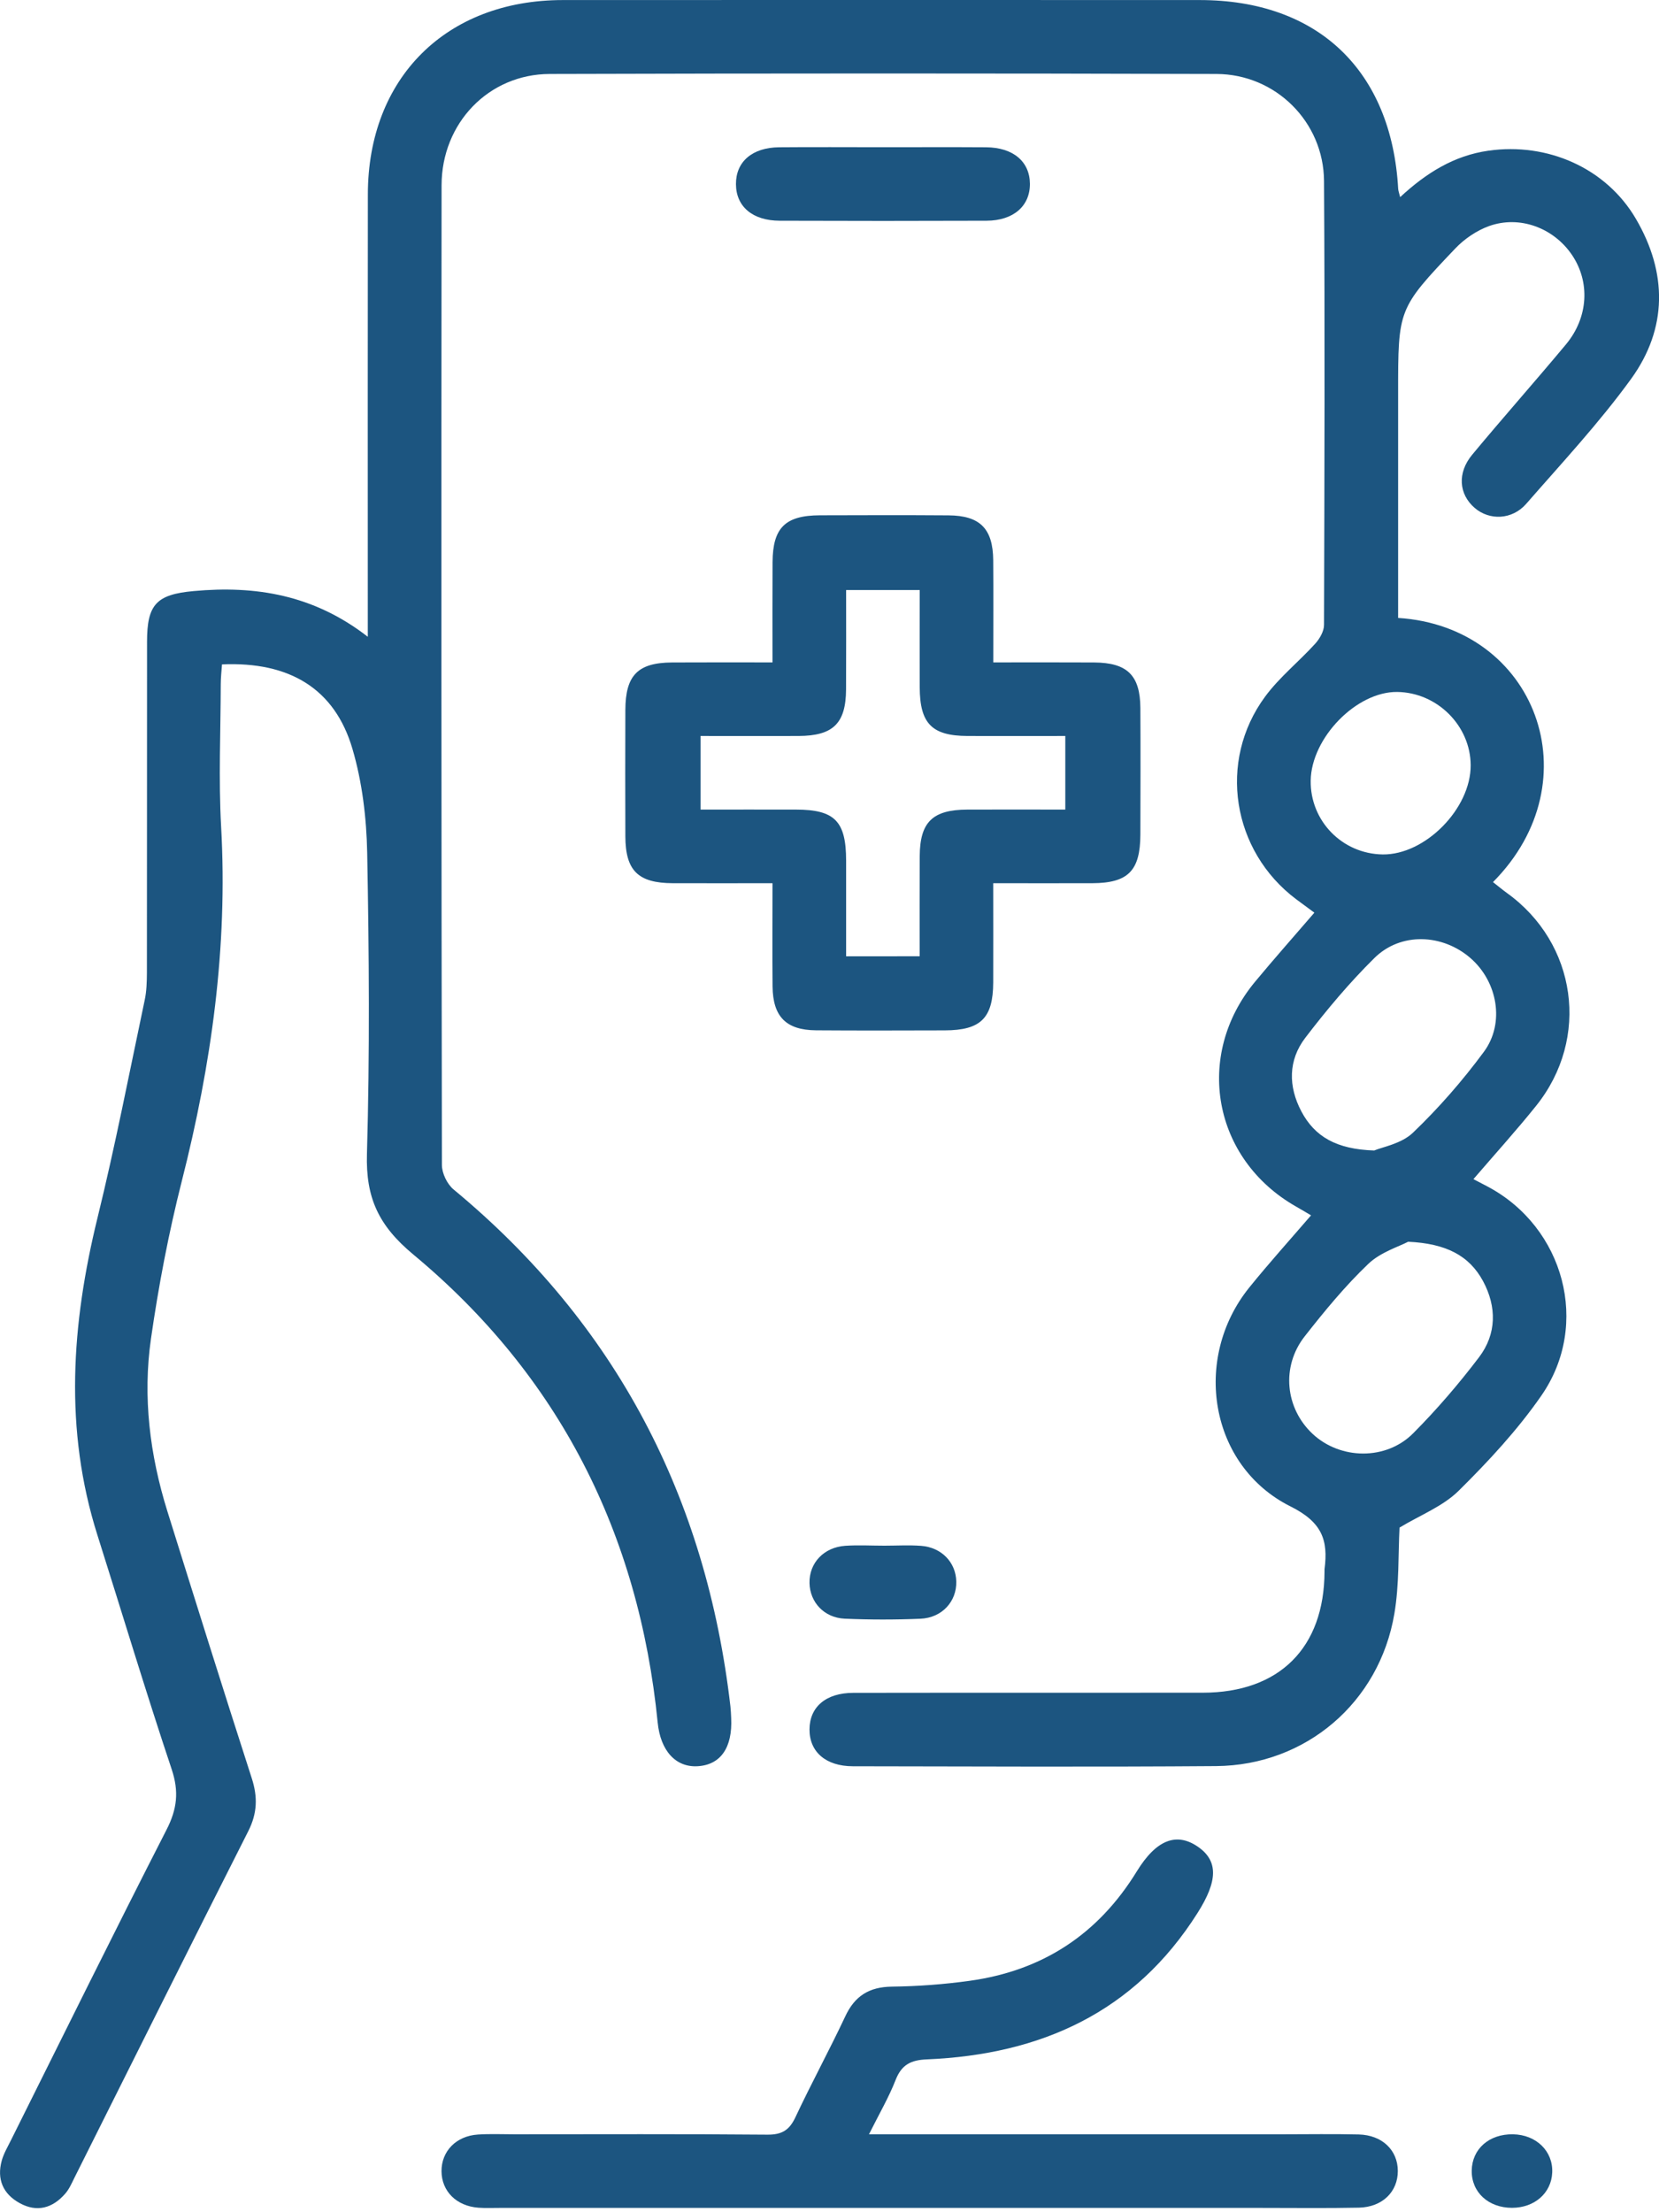
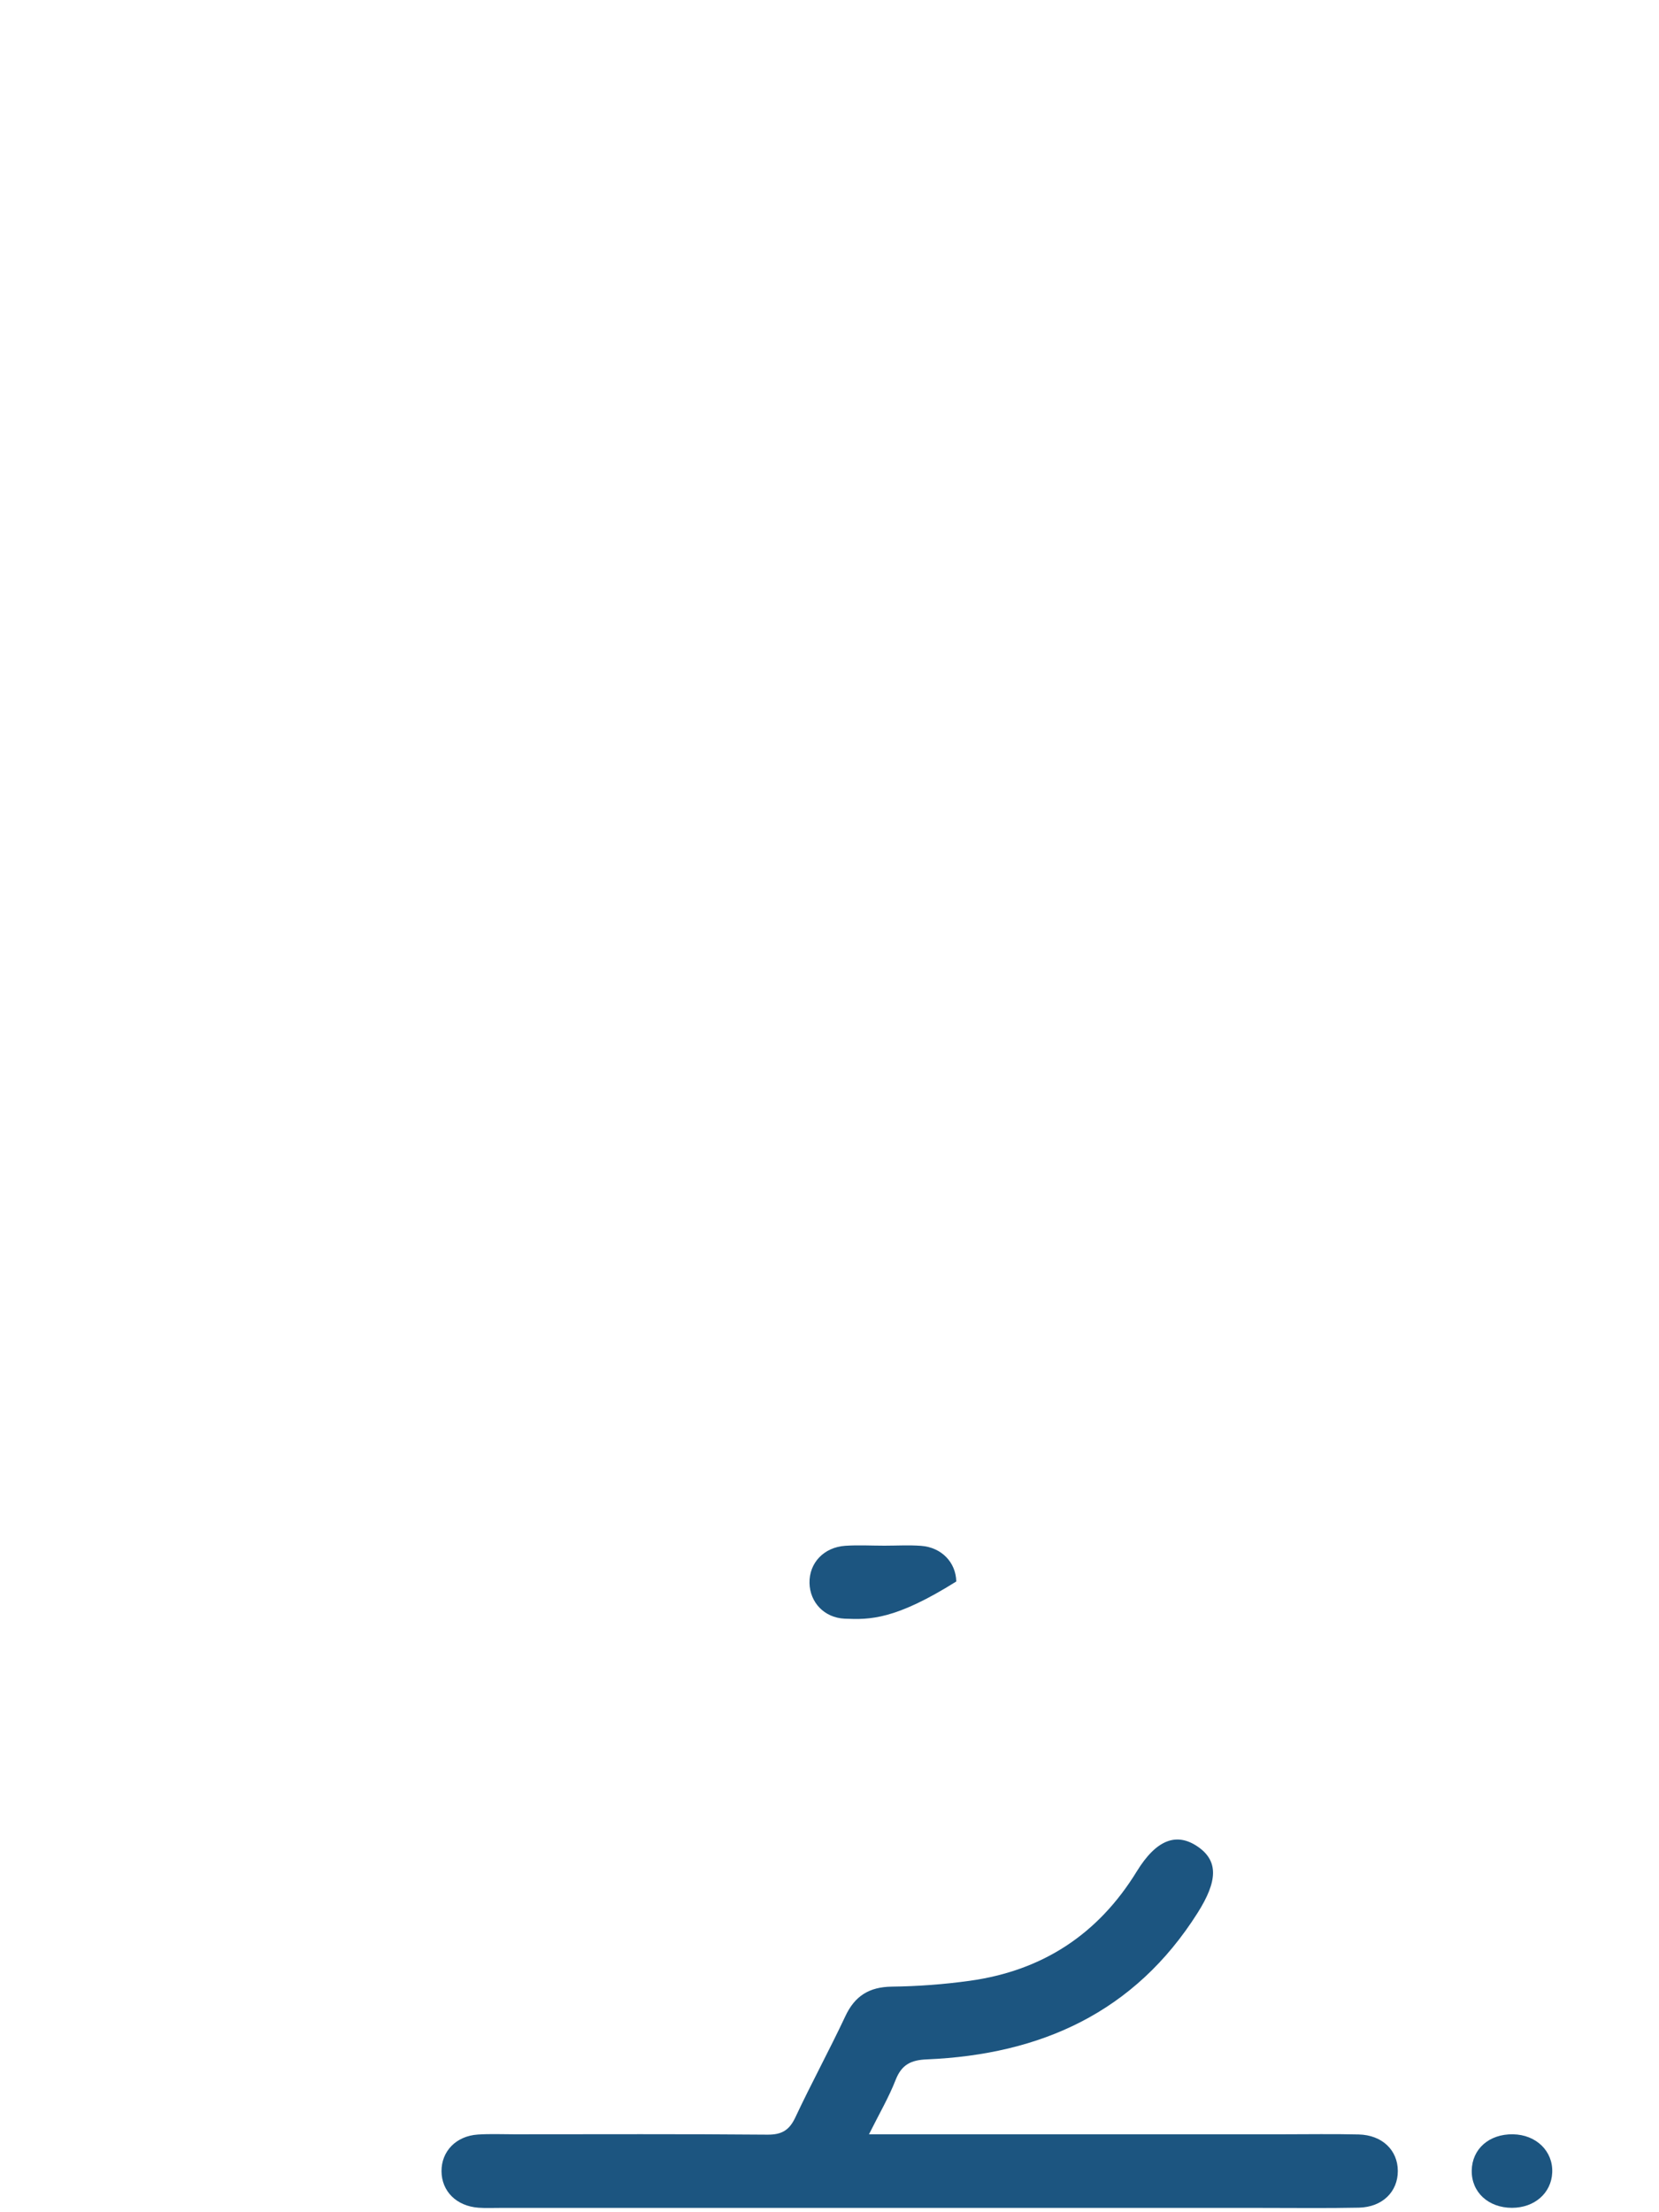
<svg xmlns="http://www.w3.org/2000/svg" width="60" height="80" viewBox="0 0 60 80" fill="none">
-   <path d="M13.302 23.028C13.302 22.588 13.302 22.295 13.302 22.001C13.302 17.013 13.297 12.022 13.304 7.033C13.306 2.824 16.133 0.004 20.353 0.002C28.032 -0.002 35.71 -7.186e-06 43.389 0.002C47.656 0.002 50.327 2.544 50.567 6.829C50.572 6.902 50.6 6.975 50.638 7.129C51.578 6.258 52.583 5.626 53.834 5.449C55.965 5.146 58.087 6.073 59.164 7.913C60.304 9.86 60.313 11.875 58.991 13.702C57.84 15.29 56.491 16.737 55.198 18.219C54.687 18.804 53.867 18.828 53.334 18.368C52.76 17.873 52.696 17.102 53.245 16.442C54.36 15.099 55.52 13.793 56.638 12.451C57.451 11.471 57.513 10.188 56.847 9.211C56.185 8.24 54.958 7.777 53.849 8.177C53.4 8.34 52.958 8.642 52.627 8.991C50.556 11.168 50.565 11.18 50.565 14.226C50.565 16.637 50.565 19.05 50.565 21.461C50.565 21.759 50.565 22.057 50.565 22.346C55.54 22.661 57.642 28.23 53.996 31.899C54.167 32.032 54.325 32.166 54.493 32.288C57.029 34.105 57.516 37.545 55.558 39.987C54.849 40.872 54.087 41.712 53.289 42.641C53.491 42.747 53.649 42.827 53.807 42.912C56.571 44.383 57.527 47.898 55.747 50.467C54.885 51.711 53.834 52.843 52.754 53.911C52.185 54.474 51.369 54.787 50.616 55.242C50.565 56.207 50.609 57.3 50.429 58.356C49.887 61.569 47.223 63.84 43.983 63.867C39.603 63.9 35.223 63.88 30.843 63.873C29.863 63.871 29.272 63.349 29.277 62.538C29.281 61.729 29.87 61.22 30.857 61.218C35.07 61.211 39.283 61.218 43.498 61.213C46.269 61.211 47.894 59.591 47.903 56.831C47.903 56.805 47.901 56.776 47.903 56.749C48.041 55.694 47.816 55.047 46.672 54.476C43.747 53.016 43.105 49.132 45.183 46.558C45.892 45.681 46.647 44.843 47.416 43.95C47.196 43.821 47.034 43.723 46.869 43.63C43.863 41.916 43.178 38.176 45.389 35.505C46.078 34.674 46.796 33.865 47.536 33.005C47.307 32.837 47.092 32.679 46.878 32.519C44.558 30.777 44.032 27.53 45.752 25.195C46.269 24.492 46.976 23.928 47.567 23.277C47.729 23.097 47.885 22.828 47.885 22.597C47.901 17.246 47.918 11.897 47.885 6.546C47.872 4.409 46.136 2.682 43.996 2.675C35.956 2.651 27.919 2.651 19.879 2.675C17.671 2.682 15.973 4.453 15.97 6.7C15.959 18.508 15.962 30.319 15.982 42.127C15.982 42.427 16.171 42.821 16.404 43.014C22.288 47.887 25.544 54.16 26.417 61.711C26.432 61.849 26.437 61.987 26.444 62.127C26.497 63.195 26.064 63.82 25.237 63.871C24.437 63.922 23.886 63.309 23.786 62.291C23.106 55.469 20.224 49.752 14.951 45.369C13.688 44.321 13.226 43.312 13.271 41.732C13.375 38.103 13.348 34.47 13.28 30.839C13.255 29.579 13.1 28.281 12.746 27.079C12.108 24.906 10.473 23.919 8.029 24.026C8.013 24.257 7.984 24.497 7.984 24.737C7.98 26.455 7.902 28.179 7.997 29.892C8.242 34.252 7.646 38.499 6.575 42.712C6.1 44.585 5.735 46.496 5.46 48.411C5.158 50.52 5.418 52.614 6.053 54.651C7.06 57.873 8.069 61.096 9.106 64.309C9.324 64.984 9.306 65.573 8.98 66.218C6.866 70.393 4.782 74.582 2.687 78.764C2.589 78.962 2.498 79.173 2.353 79.335C1.9 79.853 1.338 80.013 0.716 79.673C0.107 79.341 -0.122 78.804 0.064 78.13C0.138 77.868 0.284 77.624 0.407 77.375C2.273 73.635 4.12 69.886 6.024 66.166C6.406 65.42 6.478 64.787 6.209 63.982C5.271 61.175 4.418 58.338 3.524 55.516C2.311 51.689 2.587 47.876 3.527 44.038C4.167 41.432 4.678 38.794 5.233 36.167C5.302 35.845 5.311 35.508 5.313 35.179C5.318 31.188 5.315 27.195 5.318 23.204C5.318 21.861 5.655 21.497 7.004 21.375C9.244 21.168 11.353 21.512 13.302 23.028ZM49.7 41.605C49.987 41.481 50.68 41.365 51.1 40.963C52.036 40.067 52.898 39.078 53.667 38.036C54.436 36.994 54.158 35.499 53.187 34.652C52.171 33.765 50.658 33.705 49.707 34.645C48.805 35.536 47.98 36.519 47.209 37.528C46.587 38.341 46.587 39.287 47.067 40.194C47.549 41.101 48.327 41.561 49.7 41.605ZM50.927 44.905C50.603 45.078 49.934 45.278 49.485 45.707C48.647 46.507 47.903 47.412 47.187 48.325C46.325 49.423 46.483 50.934 47.48 51.86C48.476 52.785 50.123 52.82 51.105 51.836C51.962 50.976 52.76 50.045 53.494 49.078C54.129 48.238 54.134 47.258 53.638 46.332C53.136 45.403 52.3 44.969 50.927 44.905ZM50.005 30.899C51.54 30.921 53.198 29.243 53.189 27.67C53.182 26.244 51.978 25.041 50.532 25.023C49.06 25.006 47.425 26.681 47.403 28.23C47.383 29.688 48.543 30.877 50.005 30.899Z" fill="#1C5580" />
-   <path d="M35.923 23.955C37.201 23.955 38.385 23.95 39.57 23.957C40.77 23.964 41.236 24.421 41.243 25.606C41.252 27.13 41.247 28.652 41.243 30.177C41.239 31.488 40.803 31.932 39.512 31.939C38.352 31.943 37.192 31.939 35.921 31.939C35.921 33.165 35.925 34.345 35.921 35.525C35.916 36.819 35.472 37.259 34.165 37.261C32.614 37.265 31.063 37.27 29.512 37.259C28.43 37.25 27.952 36.765 27.941 35.674C27.93 34.461 27.939 33.248 27.939 31.939C26.695 31.939 25.512 31.943 24.33 31.939C23.077 31.934 22.621 31.485 22.617 30.245C22.61 28.721 22.613 27.199 22.617 25.675C22.621 24.419 23.068 23.964 24.306 23.957C25.49 23.95 26.675 23.955 27.939 23.955C27.939 22.695 27.934 21.51 27.941 20.328C27.948 19.086 28.399 18.639 29.652 18.635C31.203 18.63 32.754 18.626 34.305 18.637C35.443 18.644 35.912 19.117 35.921 20.262C35.93 21.446 35.923 22.635 35.923 23.955ZM33.261 34.581C33.261 33.33 33.257 32.145 33.263 30.963C33.27 29.73 33.725 29.283 34.981 29.277C36.161 29.272 37.343 29.277 38.528 29.277C38.528 28.339 38.528 27.501 38.528 26.615C37.312 26.615 36.152 26.619 34.992 26.615C33.703 26.61 33.268 26.166 33.263 24.857C33.259 23.679 33.263 22.504 33.263 21.337C32.317 21.337 31.497 21.337 30.601 21.337C30.601 22.561 30.605 23.746 30.599 24.928C30.592 26.161 30.132 26.61 28.881 26.615C27.701 26.619 26.521 26.615 25.337 26.615C25.337 27.552 25.337 28.392 25.337 29.277C26.526 29.277 27.659 29.274 28.79 29.277C30.19 29.279 30.599 29.697 30.601 31.121C30.603 32.27 30.601 33.421 30.601 34.583C31.528 34.581 32.328 34.581 33.261 34.581Z" fill="#1C5580" />
  <path d="M31.428 77.182C36.532 77.182 41.465 77.182 46.396 77.182C47.312 77.182 48.225 77.166 49.14 77.188C49.989 77.21 50.551 77.755 50.554 78.506C50.556 79.259 49.998 79.815 49.149 79.835C47.985 79.859 46.821 79.844 45.658 79.844C36.456 79.844 27.255 79.844 18.053 79.844C17.804 79.844 17.553 79.855 17.304 79.837C16.511 79.779 15.975 79.246 15.968 78.522C15.962 77.797 16.495 77.242 17.282 77.191C17.724 77.162 18.168 77.182 18.61 77.182C21.659 77.182 24.708 77.168 27.757 77.195C28.277 77.199 28.548 77.033 28.766 76.568C29.341 75.342 29.992 74.148 30.568 72.922C30.914 72.177 31.434 71.853 32.257 71.842C33.197 71.831 34.141 71.76 35.072 71.631C37.699 71.266 39.712 69.955 41.11 67.68C41.823 66.517 42.552 66.26 43.312 66.775C44.072 67.293 44.041 68.024 43.314 69.173C41.036 72.779 37.636 74.299 33.517 74.473C32.943 74.497 32.61 74.664 32.394 75.21C32.148 75.842 31.799 76.439 31.428 77.182Z" fill="#1C5580" />
-   <path d="M31.921 5.324C33.168 5.324 34.416 5.318 35.663 5.326C36.643 5.333 37.241 5.842 37.248 6.644C37.254 7.449 36.654 7.977 35.683 7.982C33.188 7.991 30.694 7.991 28.199 7.982C27.217 7.98 26.621 7.469 26.617 6.662C26.61 5.853 27.203 5.333 28.181 5.326C29.428 5.315 30.674 5.324 31.921 5.324Z" fill="#1C5580" />
-   <path d="M31.985 55.896C32.43 55.896 32.874 55.869 33.314 55.902C34.054 55.958 34.57 56.5 34.585 57.191C34.603 57.913 34.07 58.505 33.29 58.538C32.377 58.576 31.461 58.576 30.548 58.536C29.806 58.502 29.292 57.942 29.277 57.249C29.261 56.525 29.79 55.953 30.572 55.9C31.041 55.869 31.514 55.896 31.985 55.896Z" fill="#1C5580" />
+   <path d="M31.985 55.896C32.43 55.896 32.874 55.869 33.314 55.902C34.054 55.958 34.57 56.5 34.585 57.191C32.377 58.576 31.461 58.576 30.548 58.536C29.806 58.502 29.292 57.942 29.277 57.249C29.261 56.525 29.79 55.953 30.572 55.9C31.041 55.869 31.514 55.896 31.985 55.896Z" fill="#1C5580" />
  <path d="M54.718 77.182C55.56 77.195 56.173 77.793 56.138 78.568C56.105 79.31 55.498 79.839 54.685 79.841C53.829 79.841 53.216 79.277 53.227 78.495C53.238 77.713 53.856 77.168 54.718 77.182Z" fill="#1C5580" />
</svg>